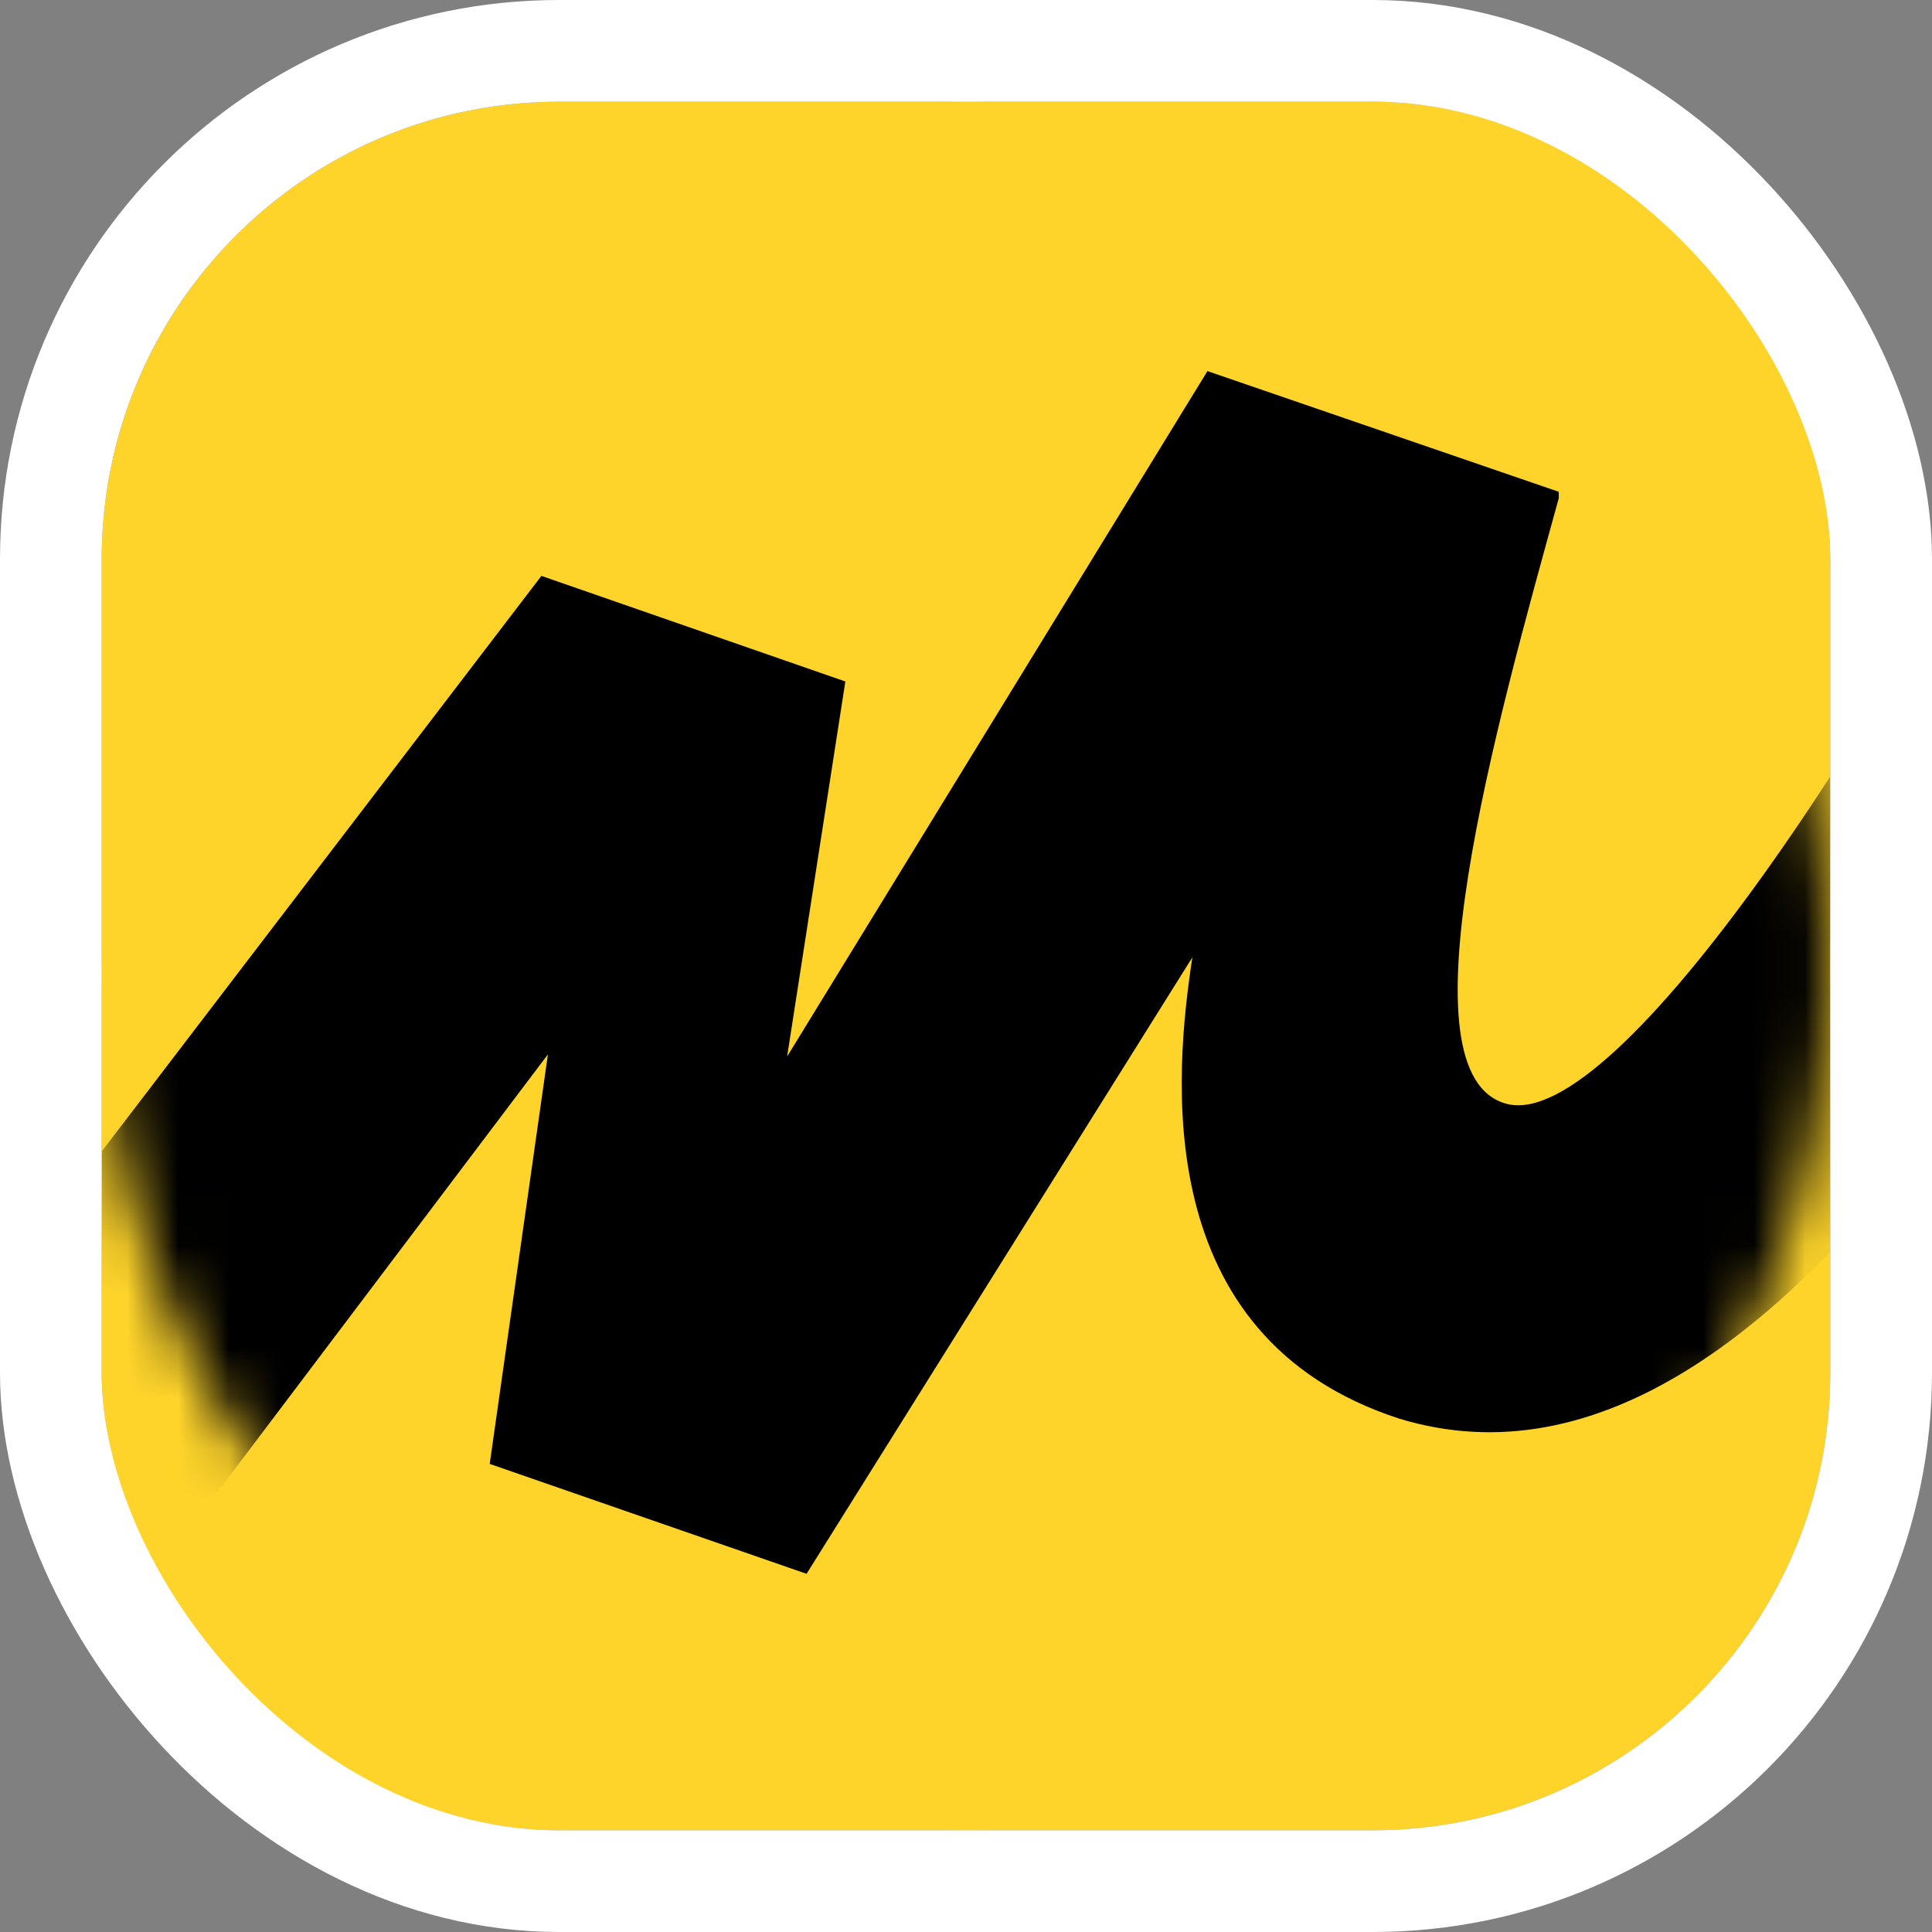
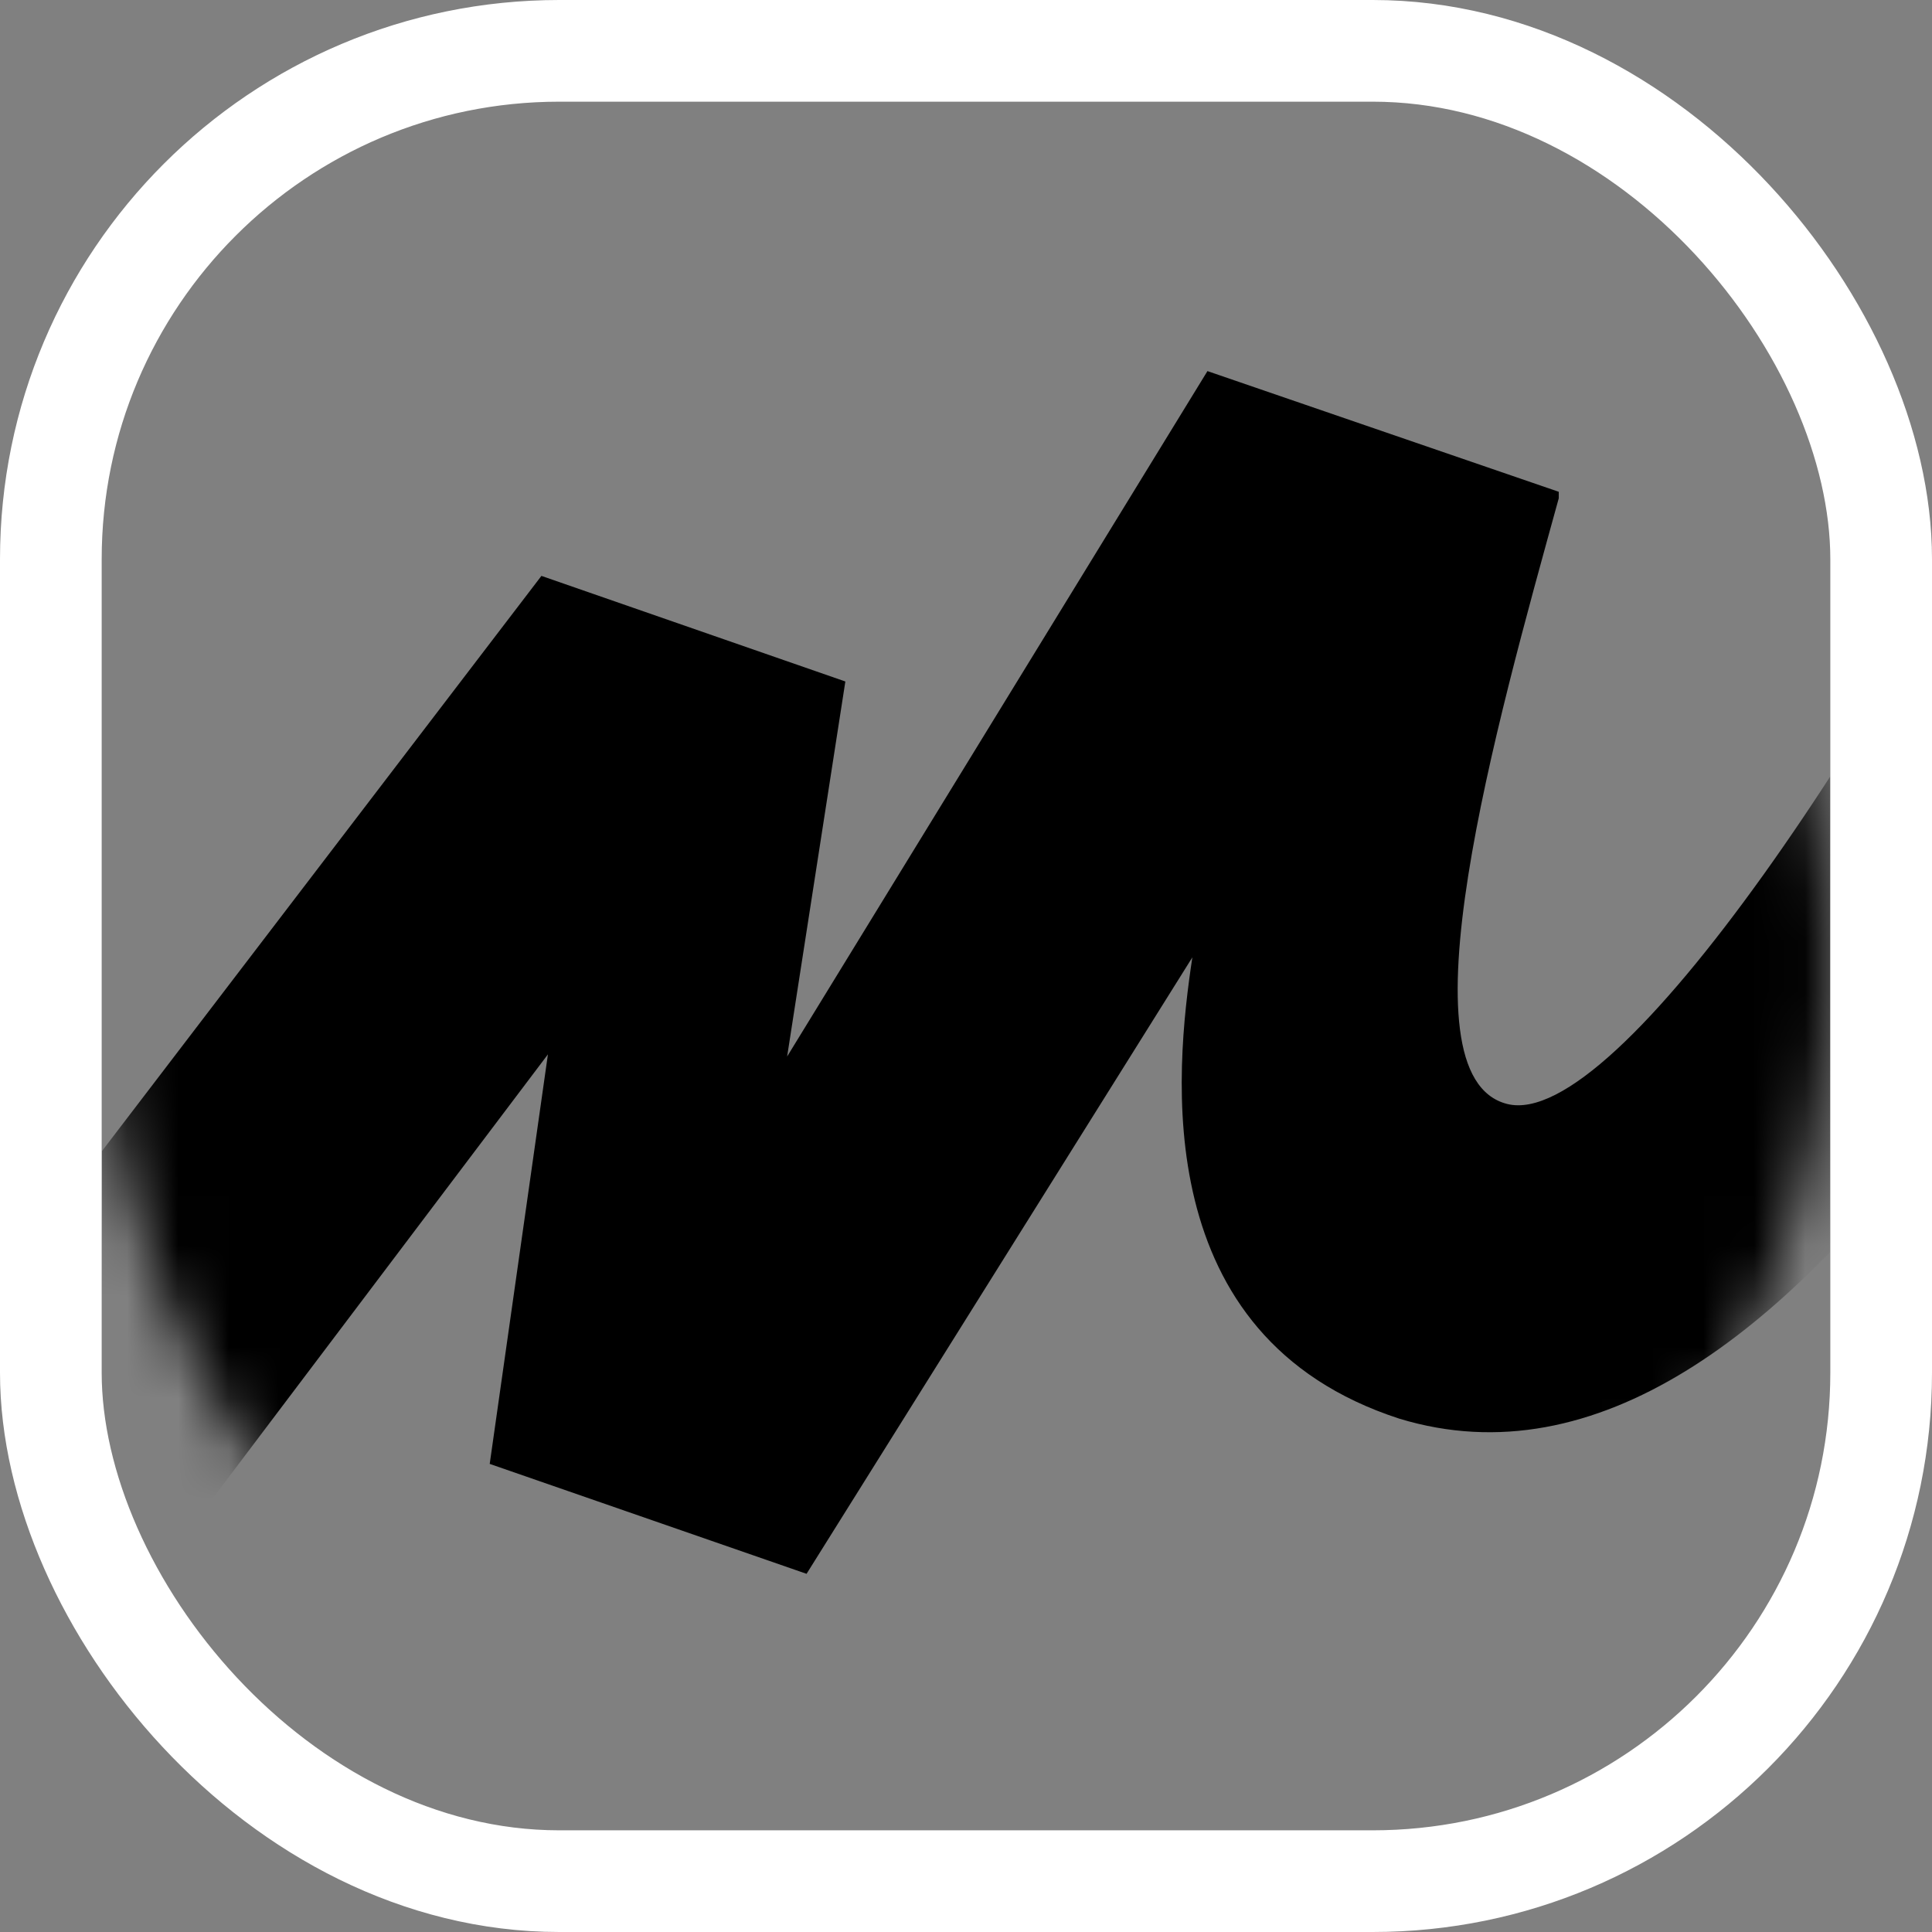
<svg xmlns="http://www.w3.org/2000/svg" width="38" height="38" viewBox="0 0 38 38" fill="none">
  <rect x="0" y="0" width="38" height="38" fill="#808080" stroke="none" />
  <g clip-path="url(#clip0_1251_3399)">
-     <rect x="2" y="2" width="34" height="34" rx="9" fill="#FED42B" />
-     <path d="M19 36C28.412 36 36 28.412 36 19C36 9.589 28.412 2 19 2C9.589 2 2.001 9.589 2.001 19C1.916 28.412 9.631 36 19 36Z" fill="#FED42B" />
    <mask id="mask0_1251_3399" style="mask-type:luminance" maskUnits="userSpaceOnUse" x="2" y="2" width="34" height="34">
      <path d="M19 36C28.412 36 36 28.412 36 19C36 9.589 28.412 2 19 2C9.589 2 2.001 9.589 2.001 19C1.916 28.412 9.631 36 19 36Z" fill="white" />
    </mask>
    <g mask="url(#mask0_1251_3399)">
      <path d="M10.649 11.327L-4.315 30.913L-0.33 35.449L10.777 20.738L9.632 28.793L15.864 30.955L23.452 18.83C23.113 21.077 22.562 26.292 27.522 27.903C35.322 30.277 42.148 16.244 45.285 9.122L40.748 6.748C37.23 14.125 31.803 22.264 29.642 21.713C27.479 21.162 29.43 14.252 30.659 9.8V9.673L23.749 7.299L15.482 20.78L16.627 13.404L10.649 11.327Z" fill="black" />
    </g>
  </g>
  <rect x="1" y="1" width="36" height="36" rx="10" stroke="white" stroke-width="2" />
  <defs>
    <clipPath id="clip0_1251_3399">
      <rect x="2" y="2" width="34" height="34" rx="9" fill="white" />
    </clipPath>
  </defs>
</svg>